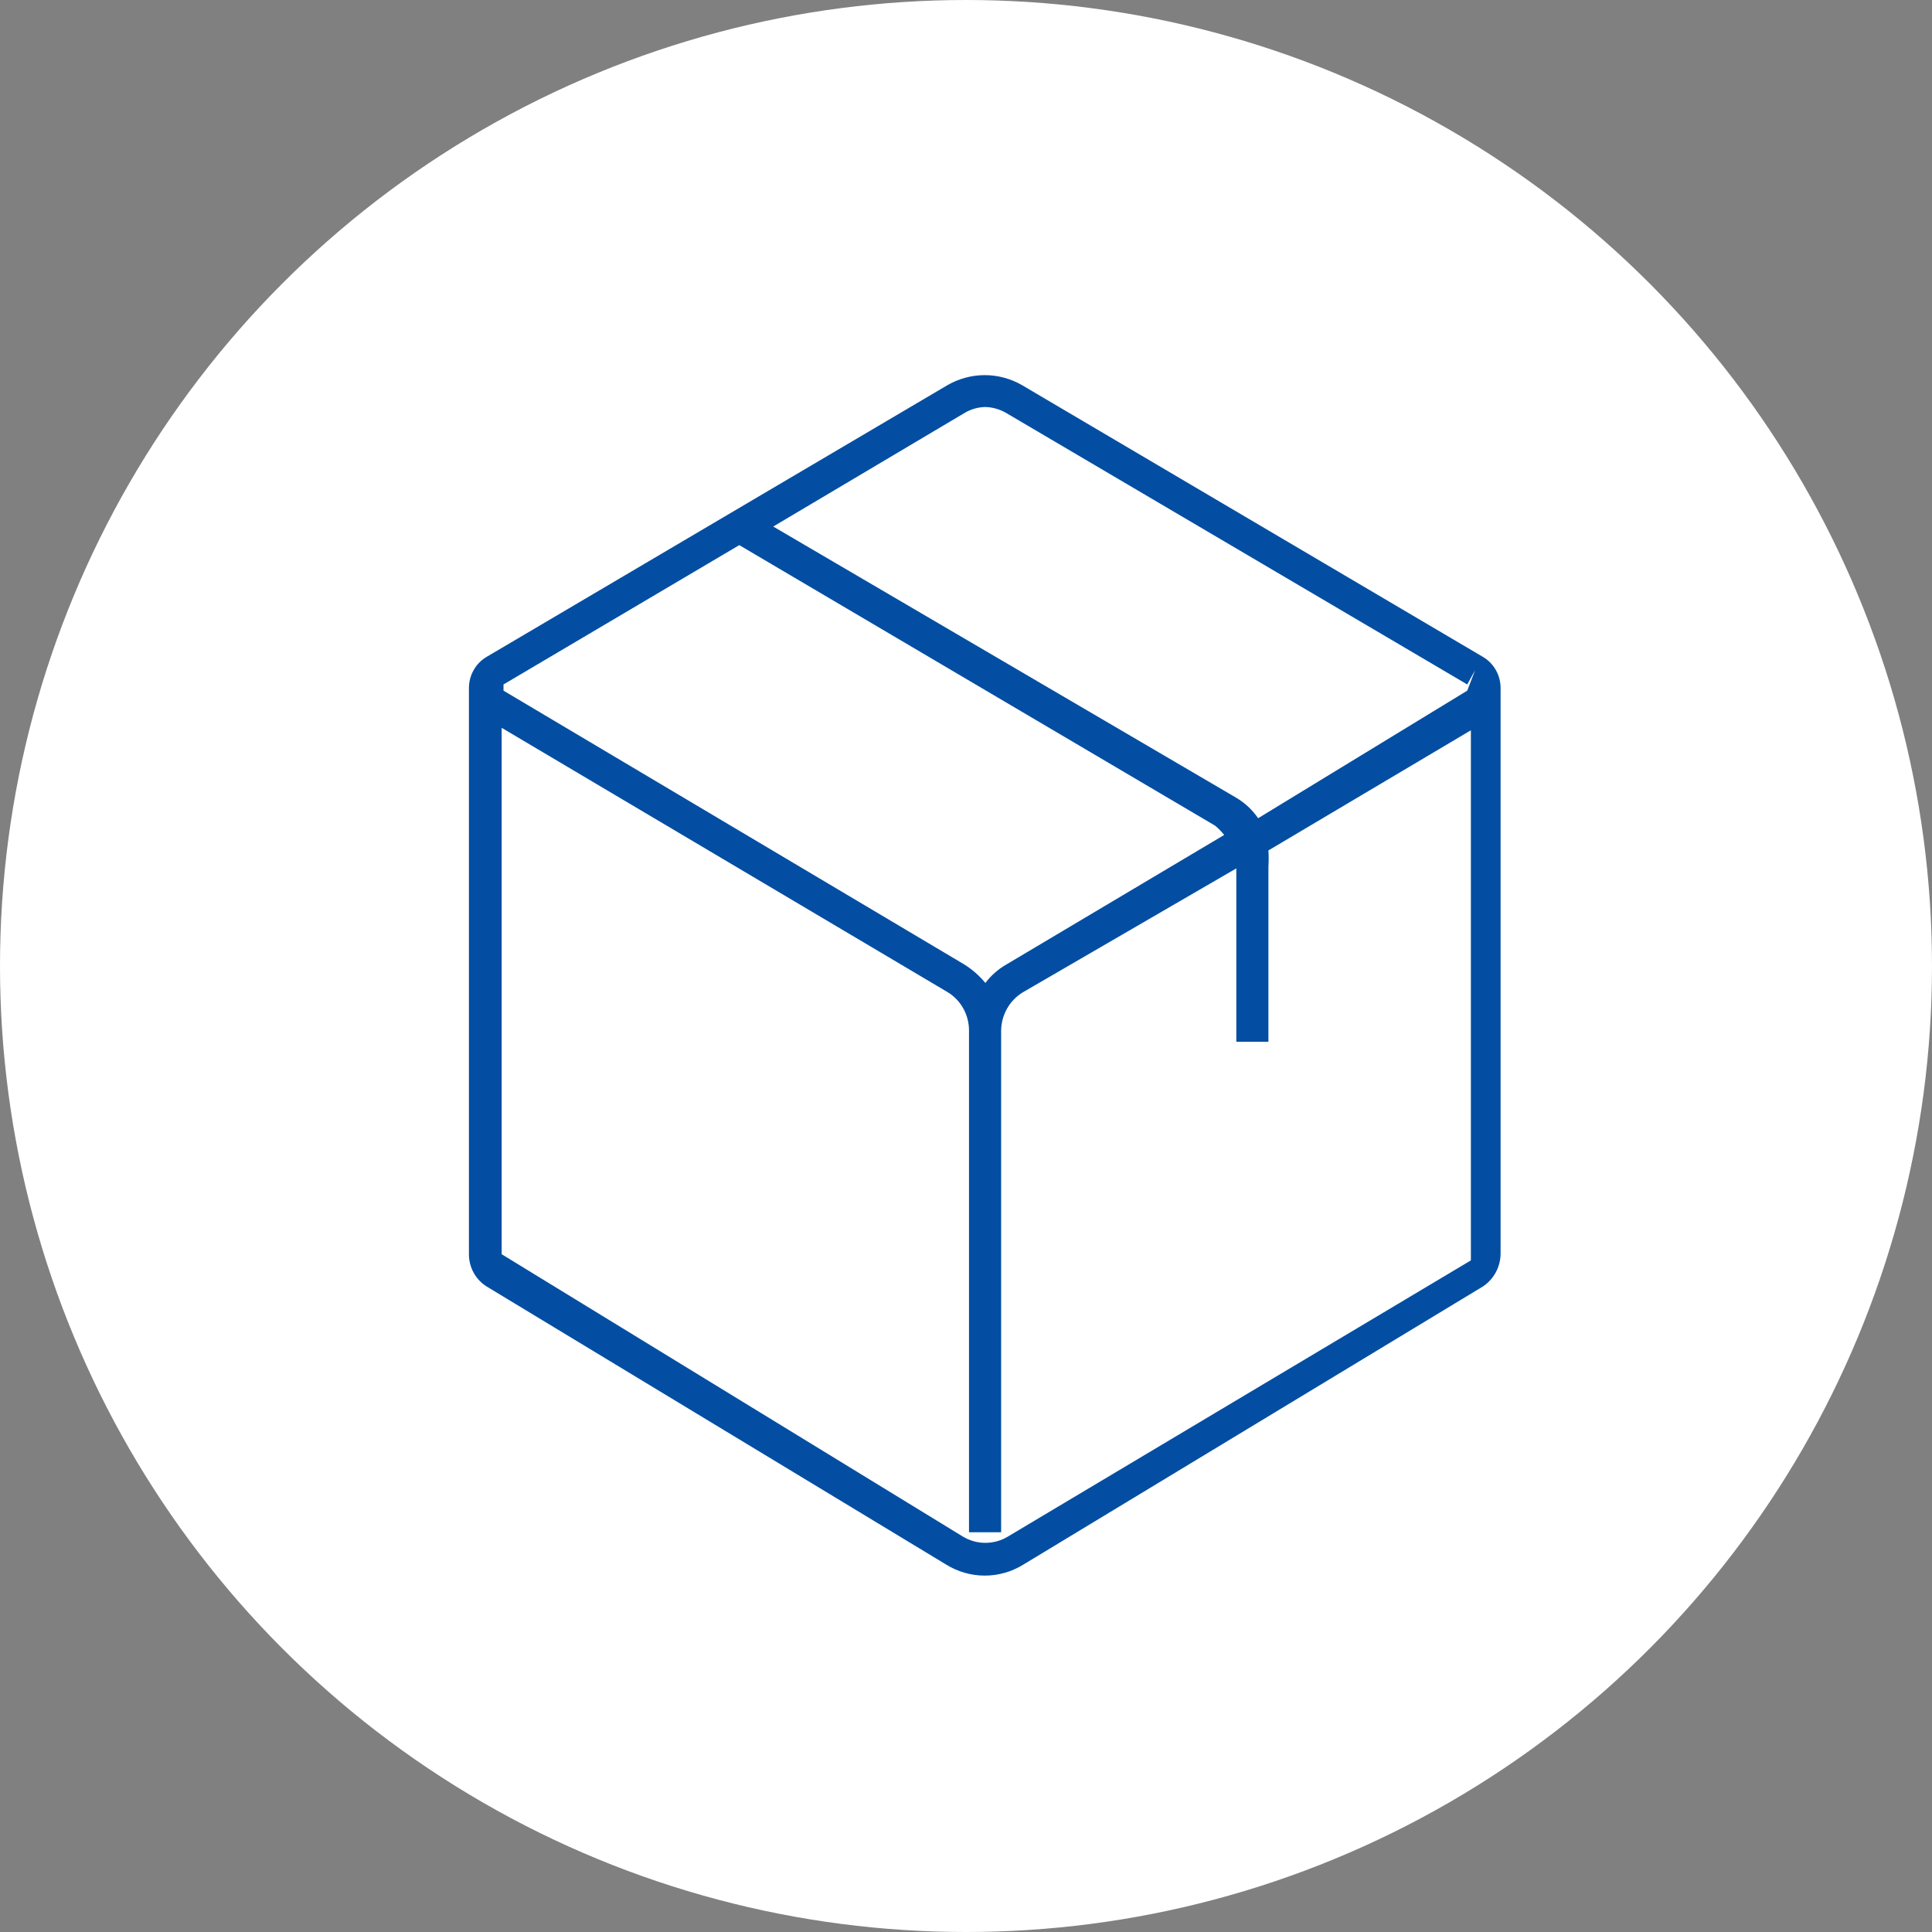
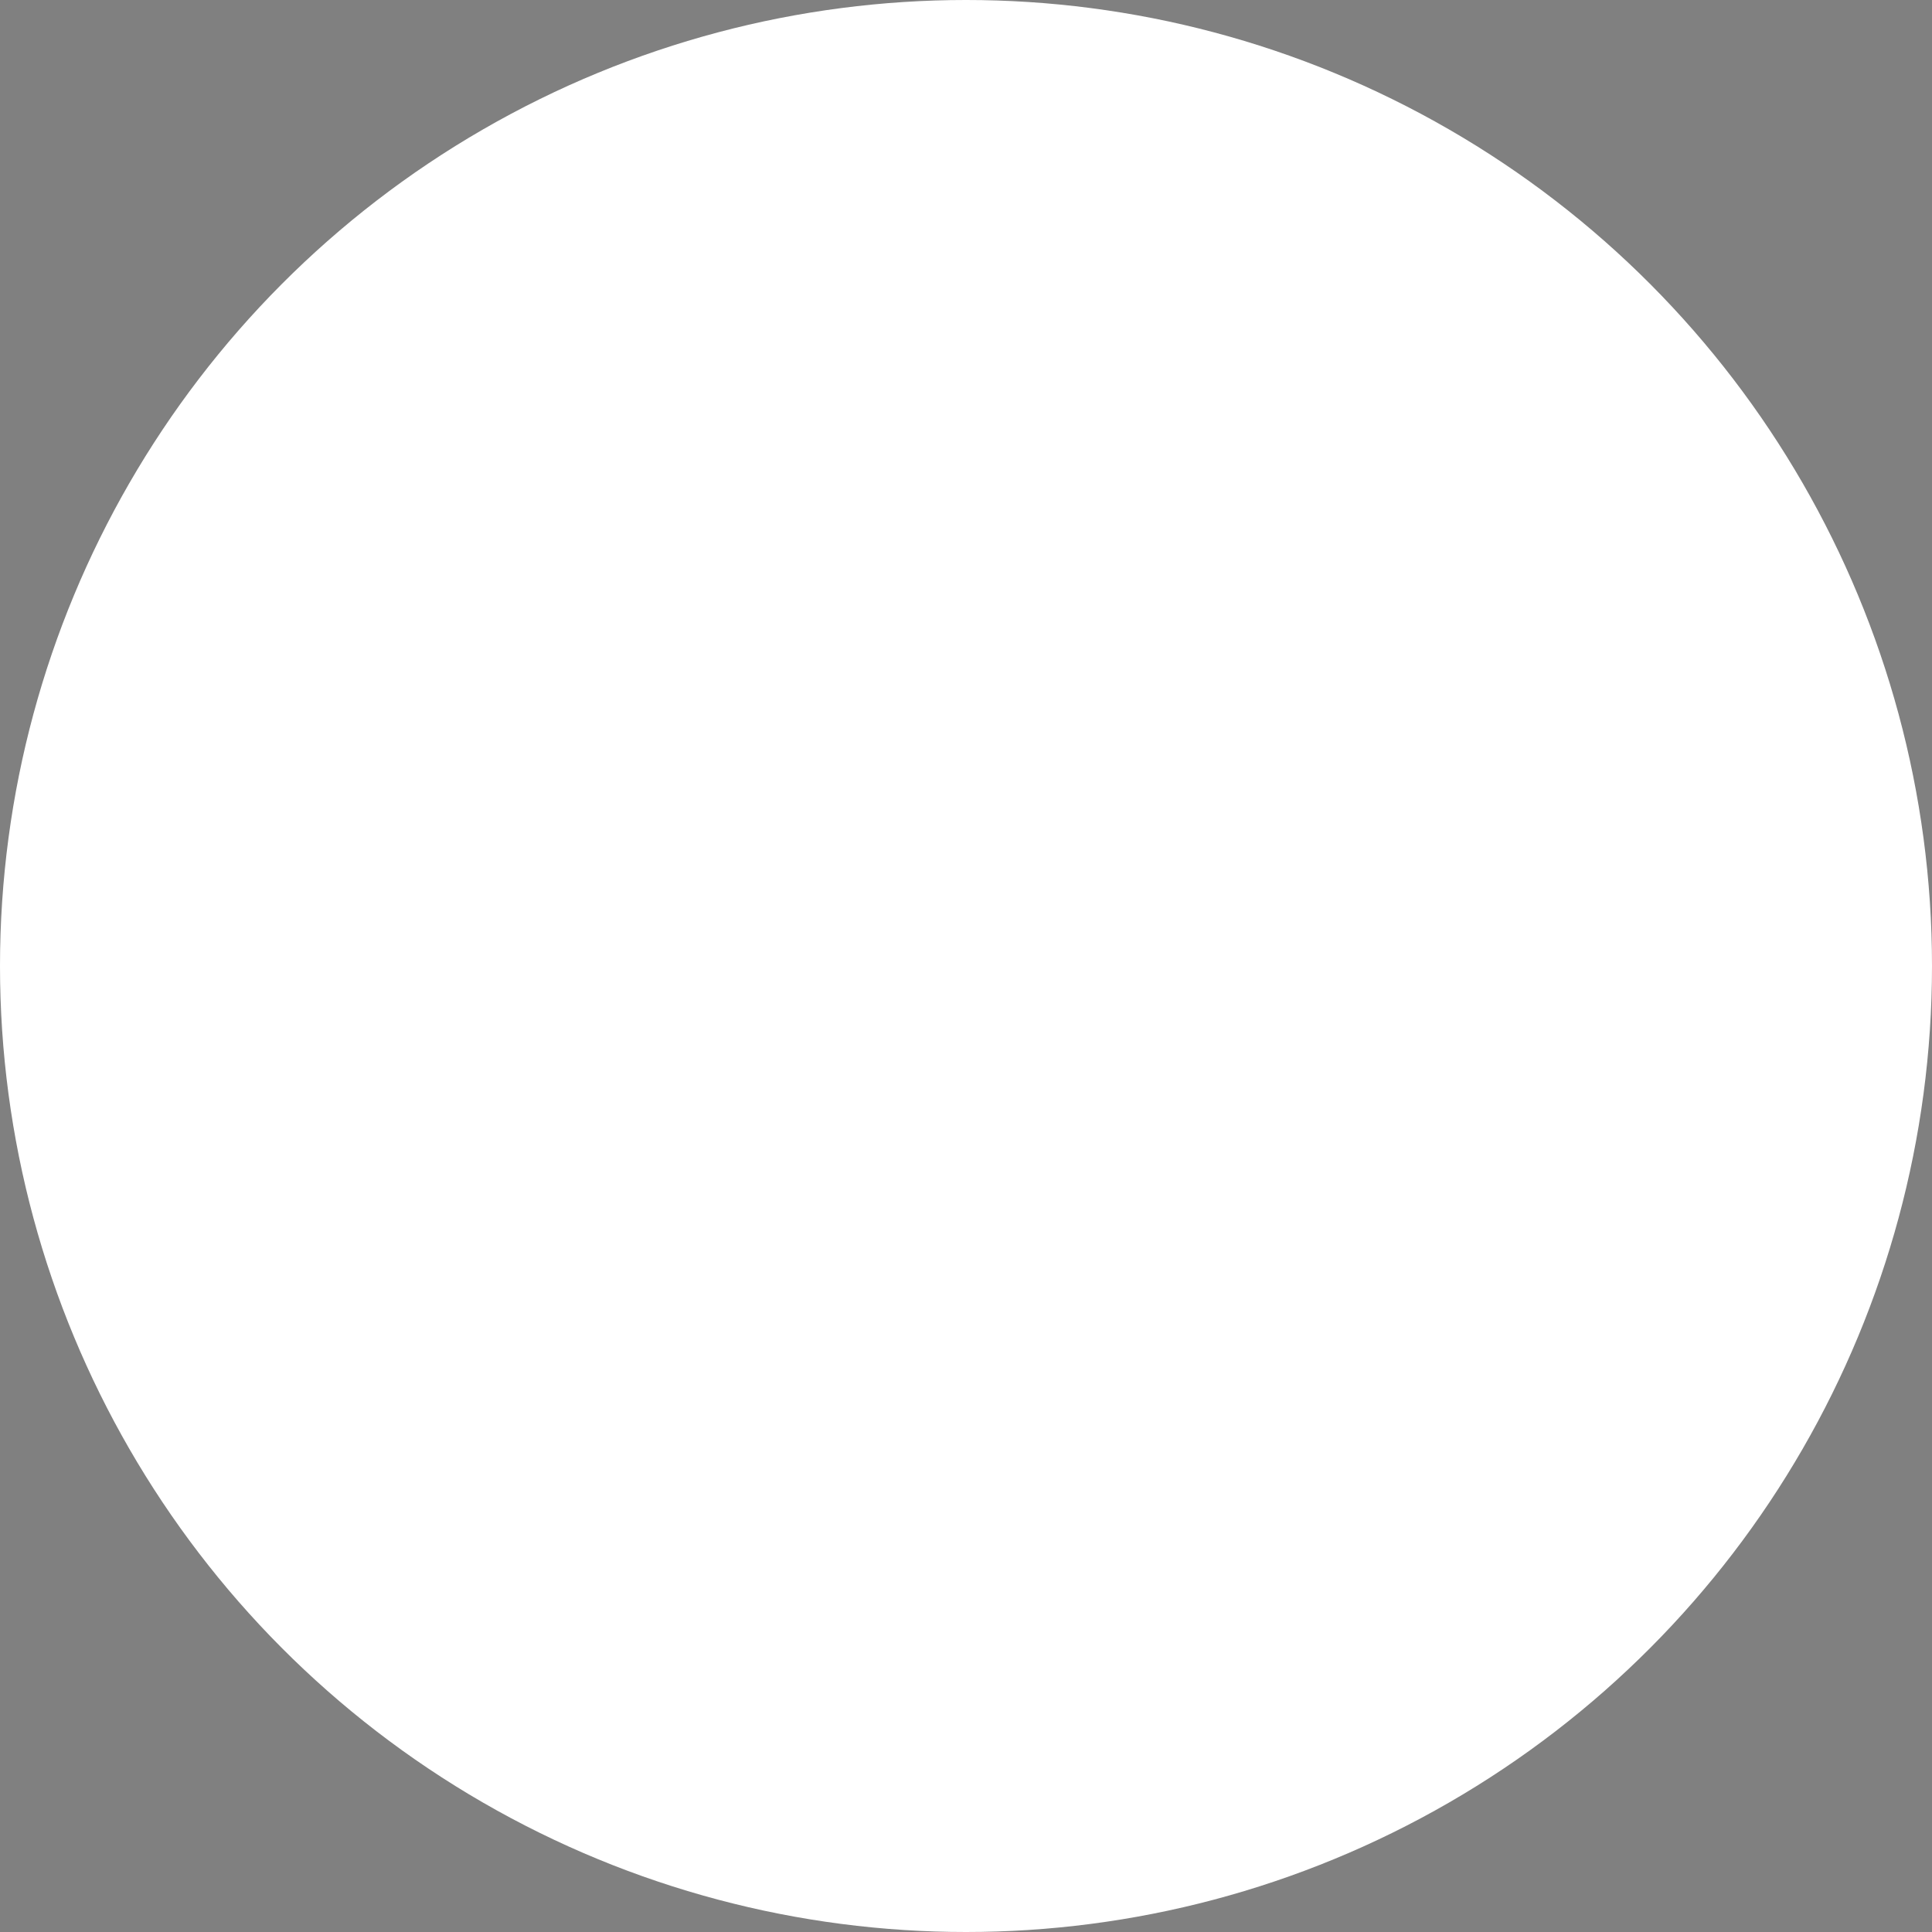
<svg xmlns="http://www.w3.org/2000/svg" fill="none" viewBox="0 0 77 77" height="77" width="77">
  <rect x="0" y="0" width="77" height="77" fill="#808080" stroke="none" />
  <circle fill="white" r="38.5" cy="38.5" cx="38.5" />
-   <path fill="#034EA2" d="M59.806 27.427C59.807 27.17 59.74 26.918 59.612 26.696C59.485 26.475 59.301 26.292 59.081 26.168L40.745 15.357C40.289 15.091 39.773 14.951 39.248 14.951C38.722 14.951 38.206 15.091 37.75 15.357L19.414 26.168C19.194 26.292 19.01 26.475 18.883 26.696C18.755 26.918 18.689 27.17 18.689 27.427V49.987C18.689 50.244 18.753 50.497 18.876 50.722C18.999 50.946 19.176 51.135 19.39 51.27L37.702 62.352C38.167 62.642 38.702 62.796 39.248 62.796C39.793 62.796 40.328 62.642 40.794 62.352L59.105 51.27C59.315 51.13 59.489 50.94 59.611 50.717C59.733 50.493 59.8 50.243 59.806 49.987V27.427ZM38.426 16.468C38.682 16.312 38.974 16.227 39.272 16.221C39.569 16.23 39.86 16.315 40.117 16.468L58.477 27.279L58.791 26.711L58.477 27.526L50.143 32.61C49.914 32.278 49.617 32 49.273 31.796L30.817 20.985L38.426 16.468ZM20.067 27.279L29.464 21.726L48.428 32.907C48.56 33.017 48.682 33.141 48.79 33.277L40.117 38.435C39.789 38.621 39.501 38.873 39.272 39.176C39.031 38.884 38.745 38.634 38.426 38.435L20.067 27.526V27.279ZM40.166 61.242C39.895 61.405 39.586 61.49 39.272 61.49C38.958 61.49 38.649 61.405 38.378 61.242L19.994 49.987V29.007L37.774 39.546C38.033 39.704 38.247 39.929 38.395 40.197C38.543 40.465 38.621 40.768 38.62 41.076V61.069H39.9V41.076C39.904 40.766 39.986 40.463 40.138 40.195C40.291 39.926 40.508 39.703 40.77 39.546L49.273 34.61V41.521H50.553V34.536C50.567 34.322 50.567 34.108 50.553 33.894L58.622 29.105V50.233L40.166 61.242Z" />
</svg>